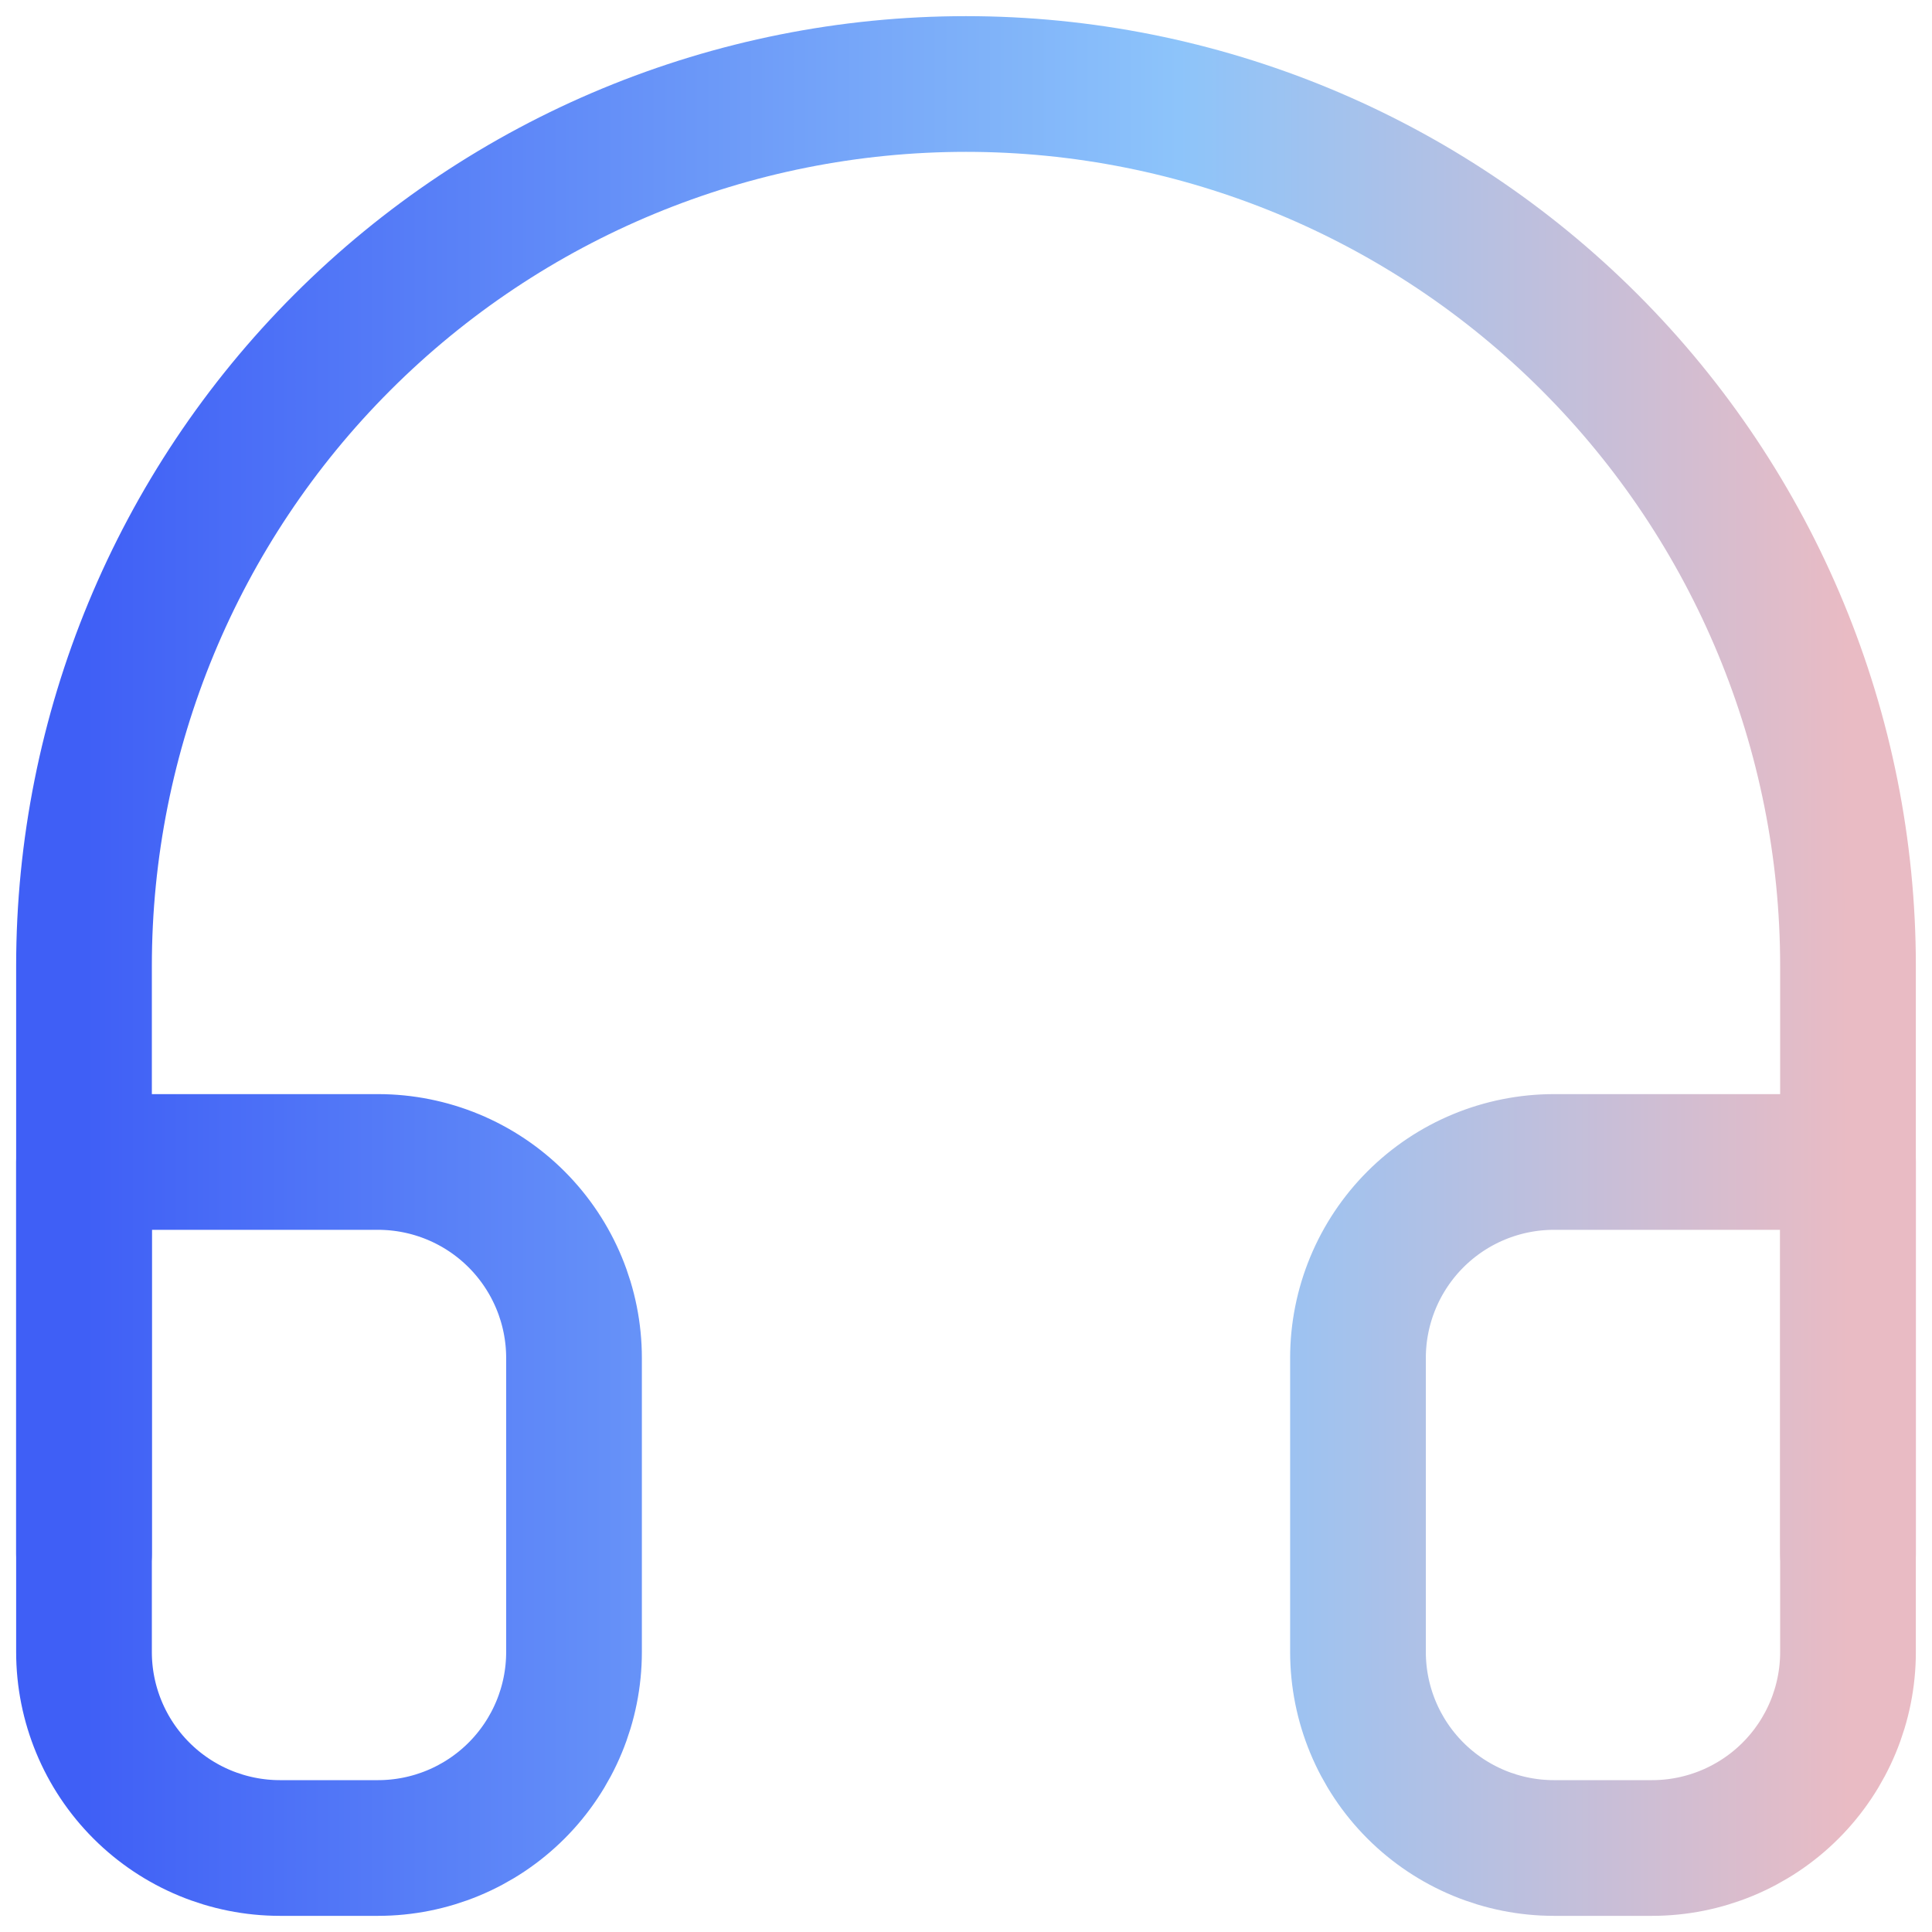
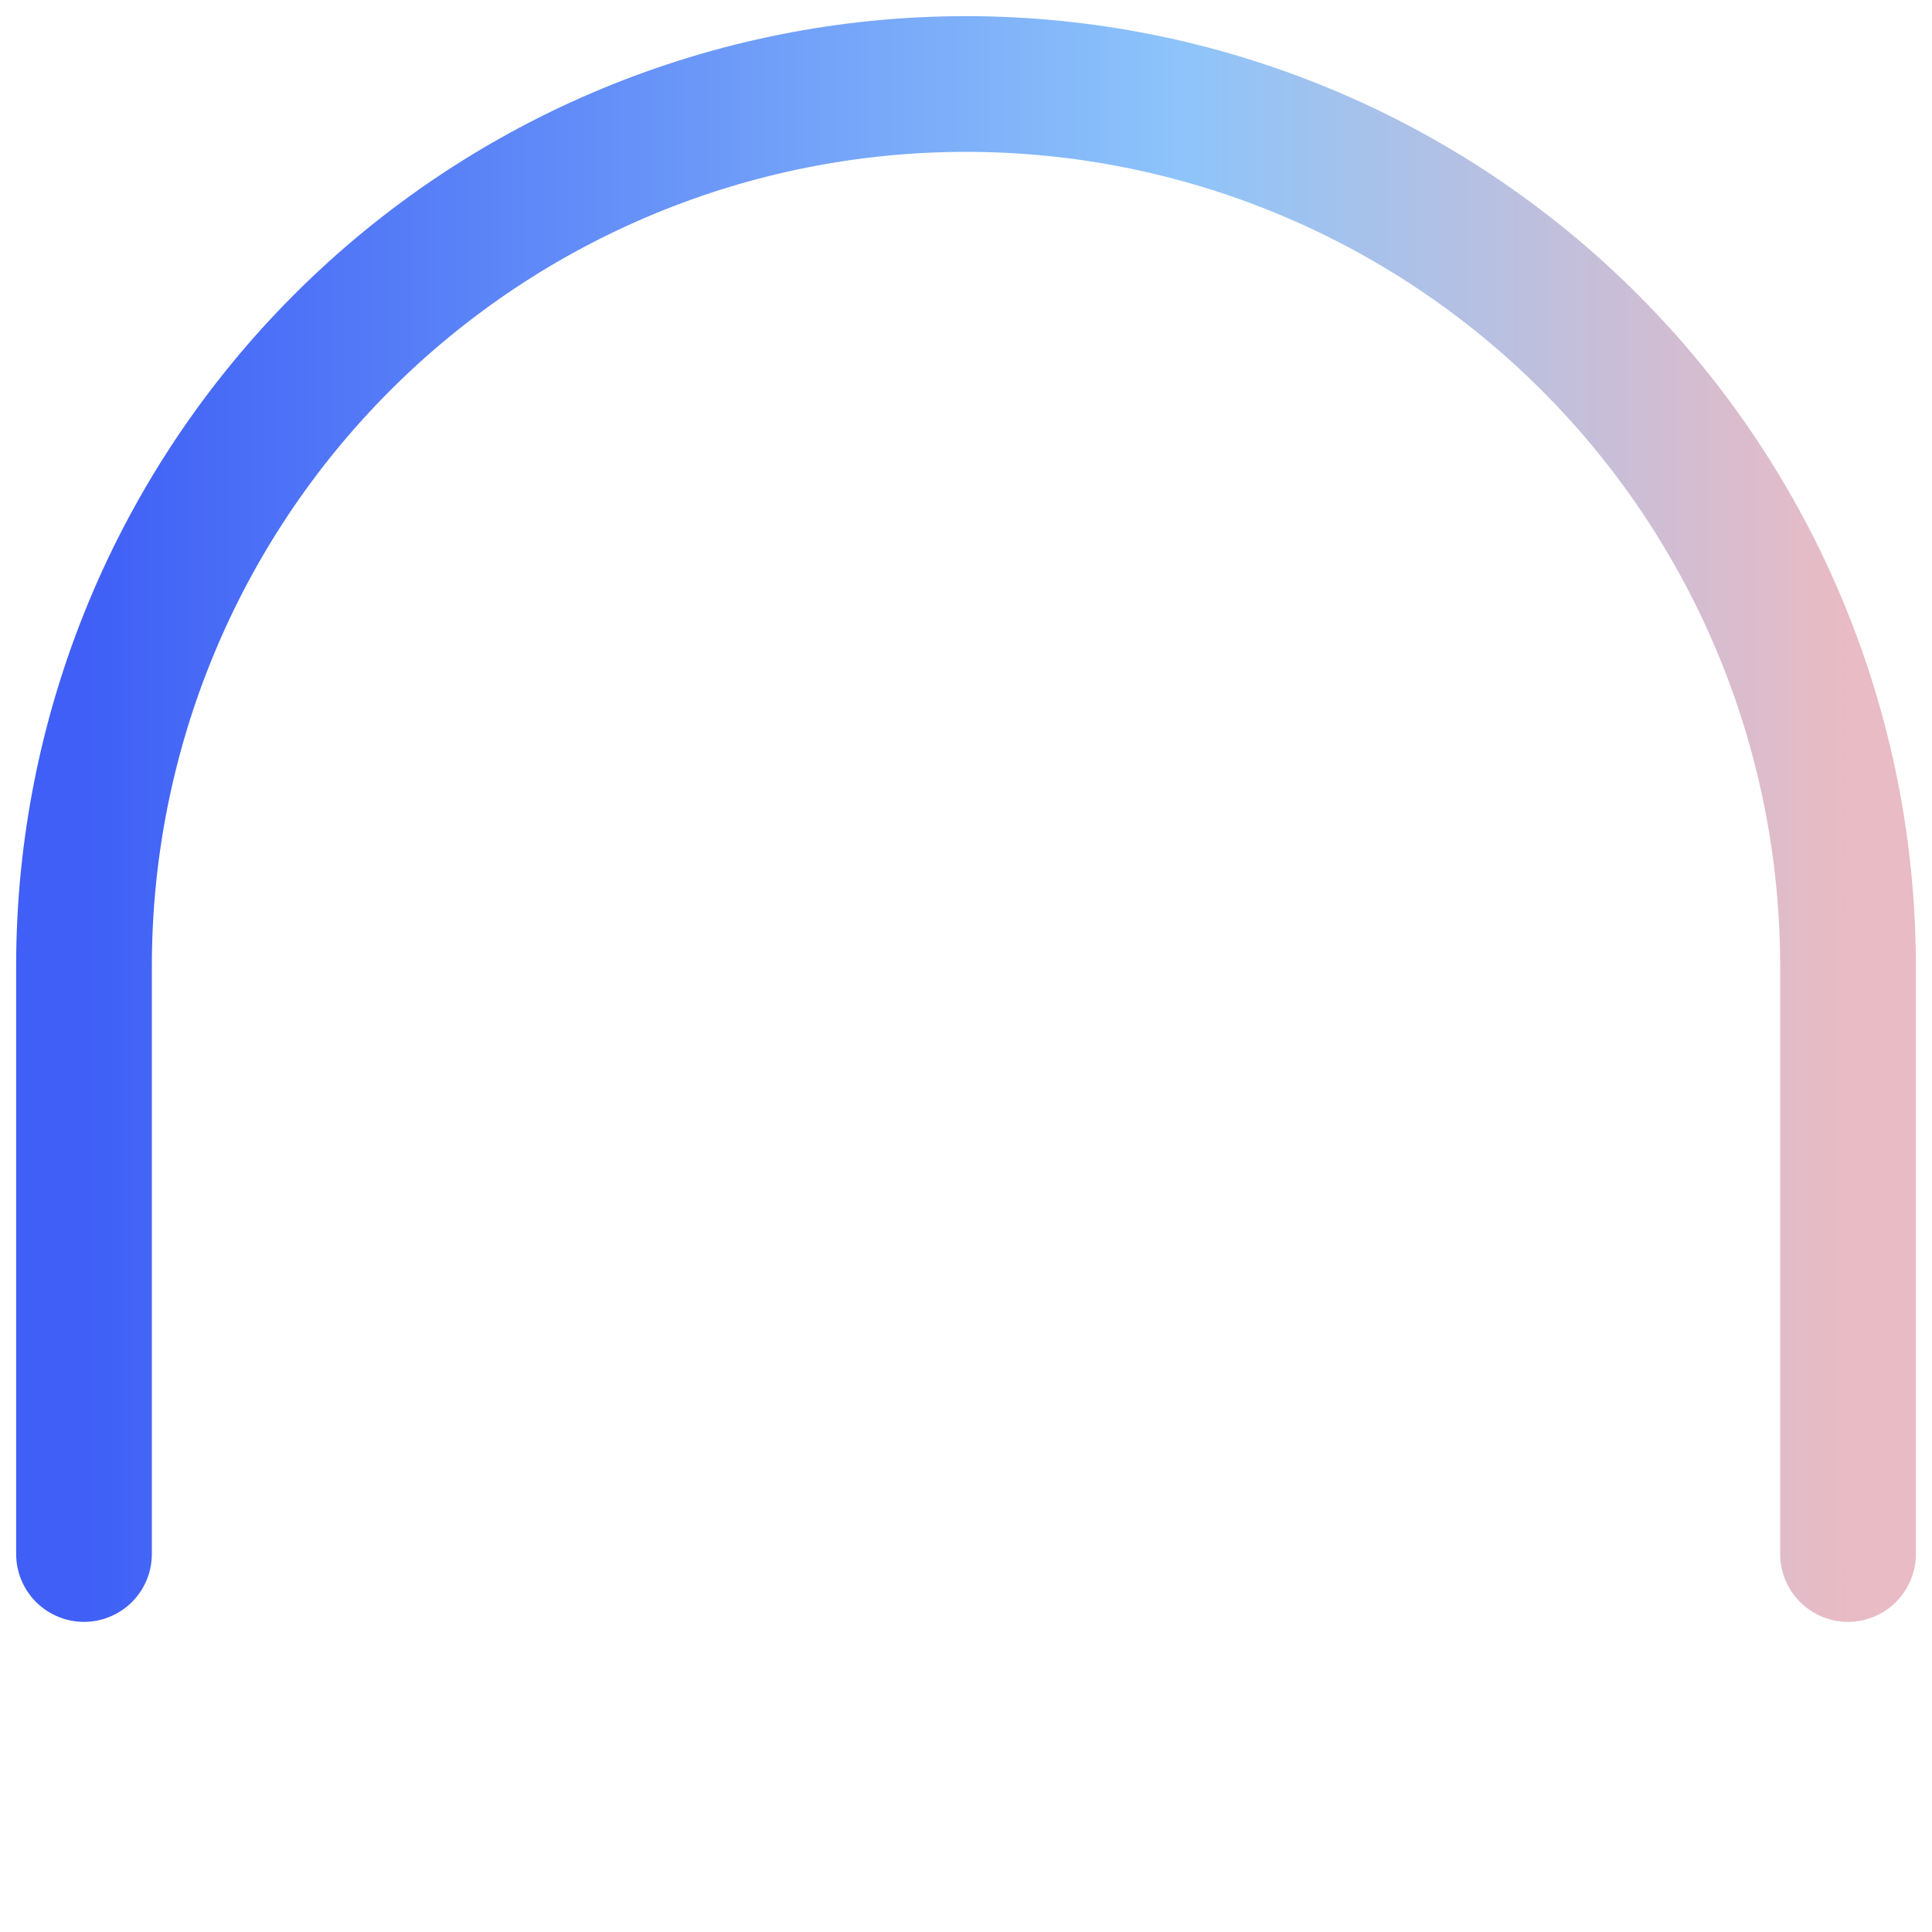
<svg xmlns="http://www.w3.org/2000/svg" width="46" height="46" viewBox="0 0 46 46" fill="none">
  <path d="M2 37V23C2 17.43 4.212 12.089 8.151 8.151C12.089 4.212 17.43 2 23 2C28.57 2 33.911 4.212 37.849 8.151C41.788 12.089 44 17.43 44 23V37" stroke="url(#paint0_linear)" stroke-width="3.231" stroke-linecap="round" stroke-linejoin="round" />
-   <path d="M44 39.333C44 40.571 43.508 41.758 42.633 42.633C41.758 43.508 40.571 44 39.333 44H37C35.762 44 34.575 43.508 33.7 42.633C32.825 41.758 32.333 40.571 32.333 39.333V32.333C32.333 31.096 32.825 29.909 33.7 29.033C34.575 28.158 35.762 27.666 37 27.666H44V39.333ZM2 39.333C2 40.571 2.492 41.758 3.367 42.633C4.242 43.508 5.429 44 6.667 44H9C10.238 44 11.425 43.508 12.3 42.633C13.175 41.758 13.667 40.571 13.667 39.333V32.333C13.667 31.096 13.175 29.909 12.3 29.033C11.425 28.158 10.238 27.666 9 27.666H2V39.333Z" stroke="url(#paint1_linear)" stroke-width="3.231" stroke-linecap="round" stroke-linejoin="round" />
  <defs>
    <linearGradient id="paint0_linear" x1="2" y1="19.5" x2="44" y2="19.5" gradientUnits="userSpaceOnUse">
      <stop stop-color="#3F5FF6" />
      <stop offset="0.621" stop-color="#8DC4FA" />
      <stop offset="1" stop-color="#E9BBC4" />
    </linearGradient>
    <linearGradient id="paint1_linear" x1="2" y1="35.833" x2="44" y2="35.833" gradientUnits="userSpaceOnUse">
      <stop stop-color="#3F5FF6" />
      <stop offset="0.621" stop-color="#8DC4FA" />
      <stop offset="1" stop-color="#E9BBC4" />
    </linearGradient>
  </defs>
</svg>